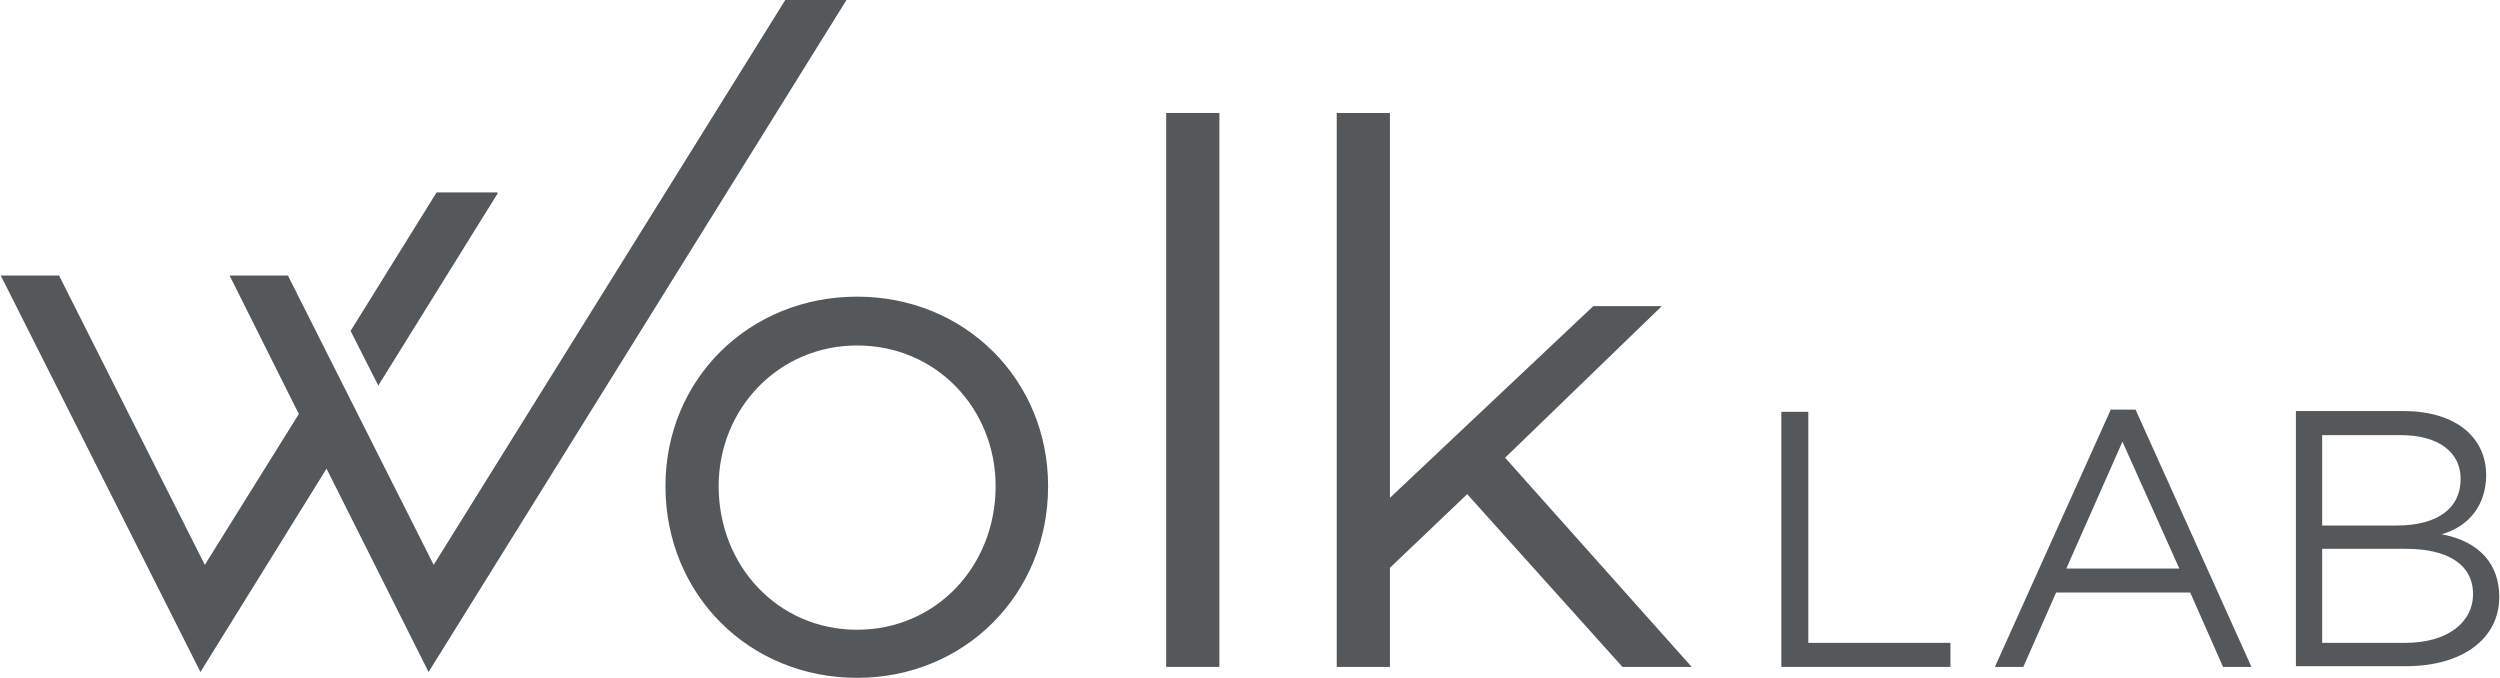
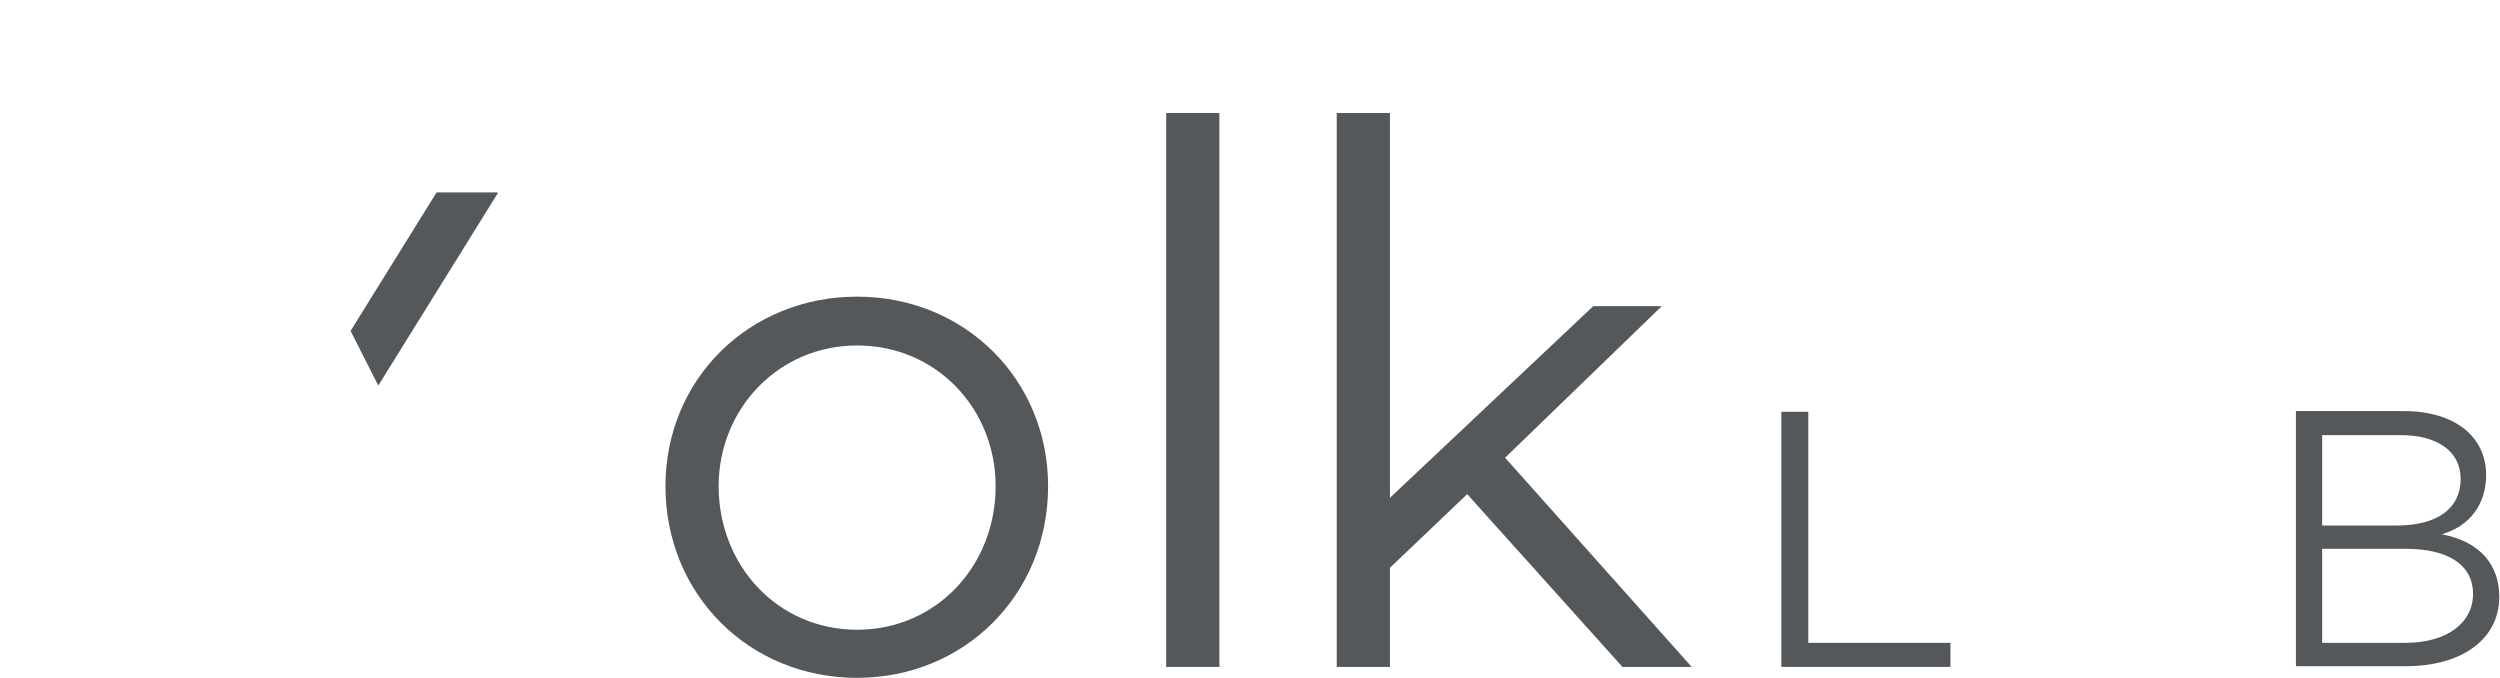
<svg xmlns="http://www.w3.org/2000/svg" version="1.1" id="Capa_1" x="0px" y="0px" viewBox="0 0 343 93" style="enable-background:new 0 0 343 93;" xml:space="preserve">
  <style type="text/css">
	.st0{fill:#E76B20;}
	.st1{fill:#FFFFFF;}
	.st2{fill:#55585A;}
</style>
  <g>
    <g>
-       <polygon class="st2" points="59.5,77.5 39.5,37.8 31.6,37.8 31.5,37.8 41,56.8 28.1,77.5 8.1,37.8 0.2,37.8 0.1,37.8 27.5,92.2     44.8,64.3 58.8,92.2 116.2,-0.1 107.8,-0.1   " />
      <polygon class="st2" points="68.3,26.5 68.2,26.4 59.9,26.4 48.1,45.4 51.9,52.9   " />
    </g>
    <path class="st2" d="M143.8,66.7c0,14.9-11.5,26.3-26.2,26.3c-14.9,0-26.3-11.5-26.3-26.3c0-14.7,11.5-26,26.3-26   C132.4,40.7,143.8,52.1,143.8,66.7z M136.6,66.7c0-10.6-8.1-19.3-19-19.3c-10.8,0-19,8.7-19,19.3c0,10.9,8.1,19.7,19,19.7   C128.4,86.4,136.6,77.7,136.6,66.7z" />
    <path class="st2" d="M167.3,91.5H160v-76h7.3V91.5z" />
    <path class="st2" d="M190.7,77.9v13.6h-7.3v-76h7.3v52.8L218.6,42h9.4l-21.5,20.8l25.6,28.7h-9.5l-21.3-23.7L190.7,77.9z" />
    <path class="st2" d="M267.6,91.5h-23.2v-35h3.7v31.7h19.5V91.5z" />
-     <path class="st2" d="M282.1,81.3l-4.5,10.2h-3.9l15.9-35.3h3.4l15.9,35.3H305l-4.5-10.2H282.1z M291.2,60.6l-7.7,17.4H299   L291.2,60.6z" />
    <path class="st2" d="M342.9,81.9c0,5.7-5,9.5-12.8,9.5H315v-35h14.8c7,0,11.3,3.5,11.3,8.8c0,3.9-2.2,7-6.1,8.1   C340.3,74.3,342.9,77.5,342.9,81.9z M318.6,72.1h10.2c5.7,0,8.8-2.4,8.8-6.4c0-3.7-3.1-6-8.2-6h-10.8V72.1z M330,88.2   c5.8,0,9.3-2.8,9.3-6.7c0-4-3.4-6.2-9.2-6.2h-11.5v12.9H330z" />
  </g>
</svg>